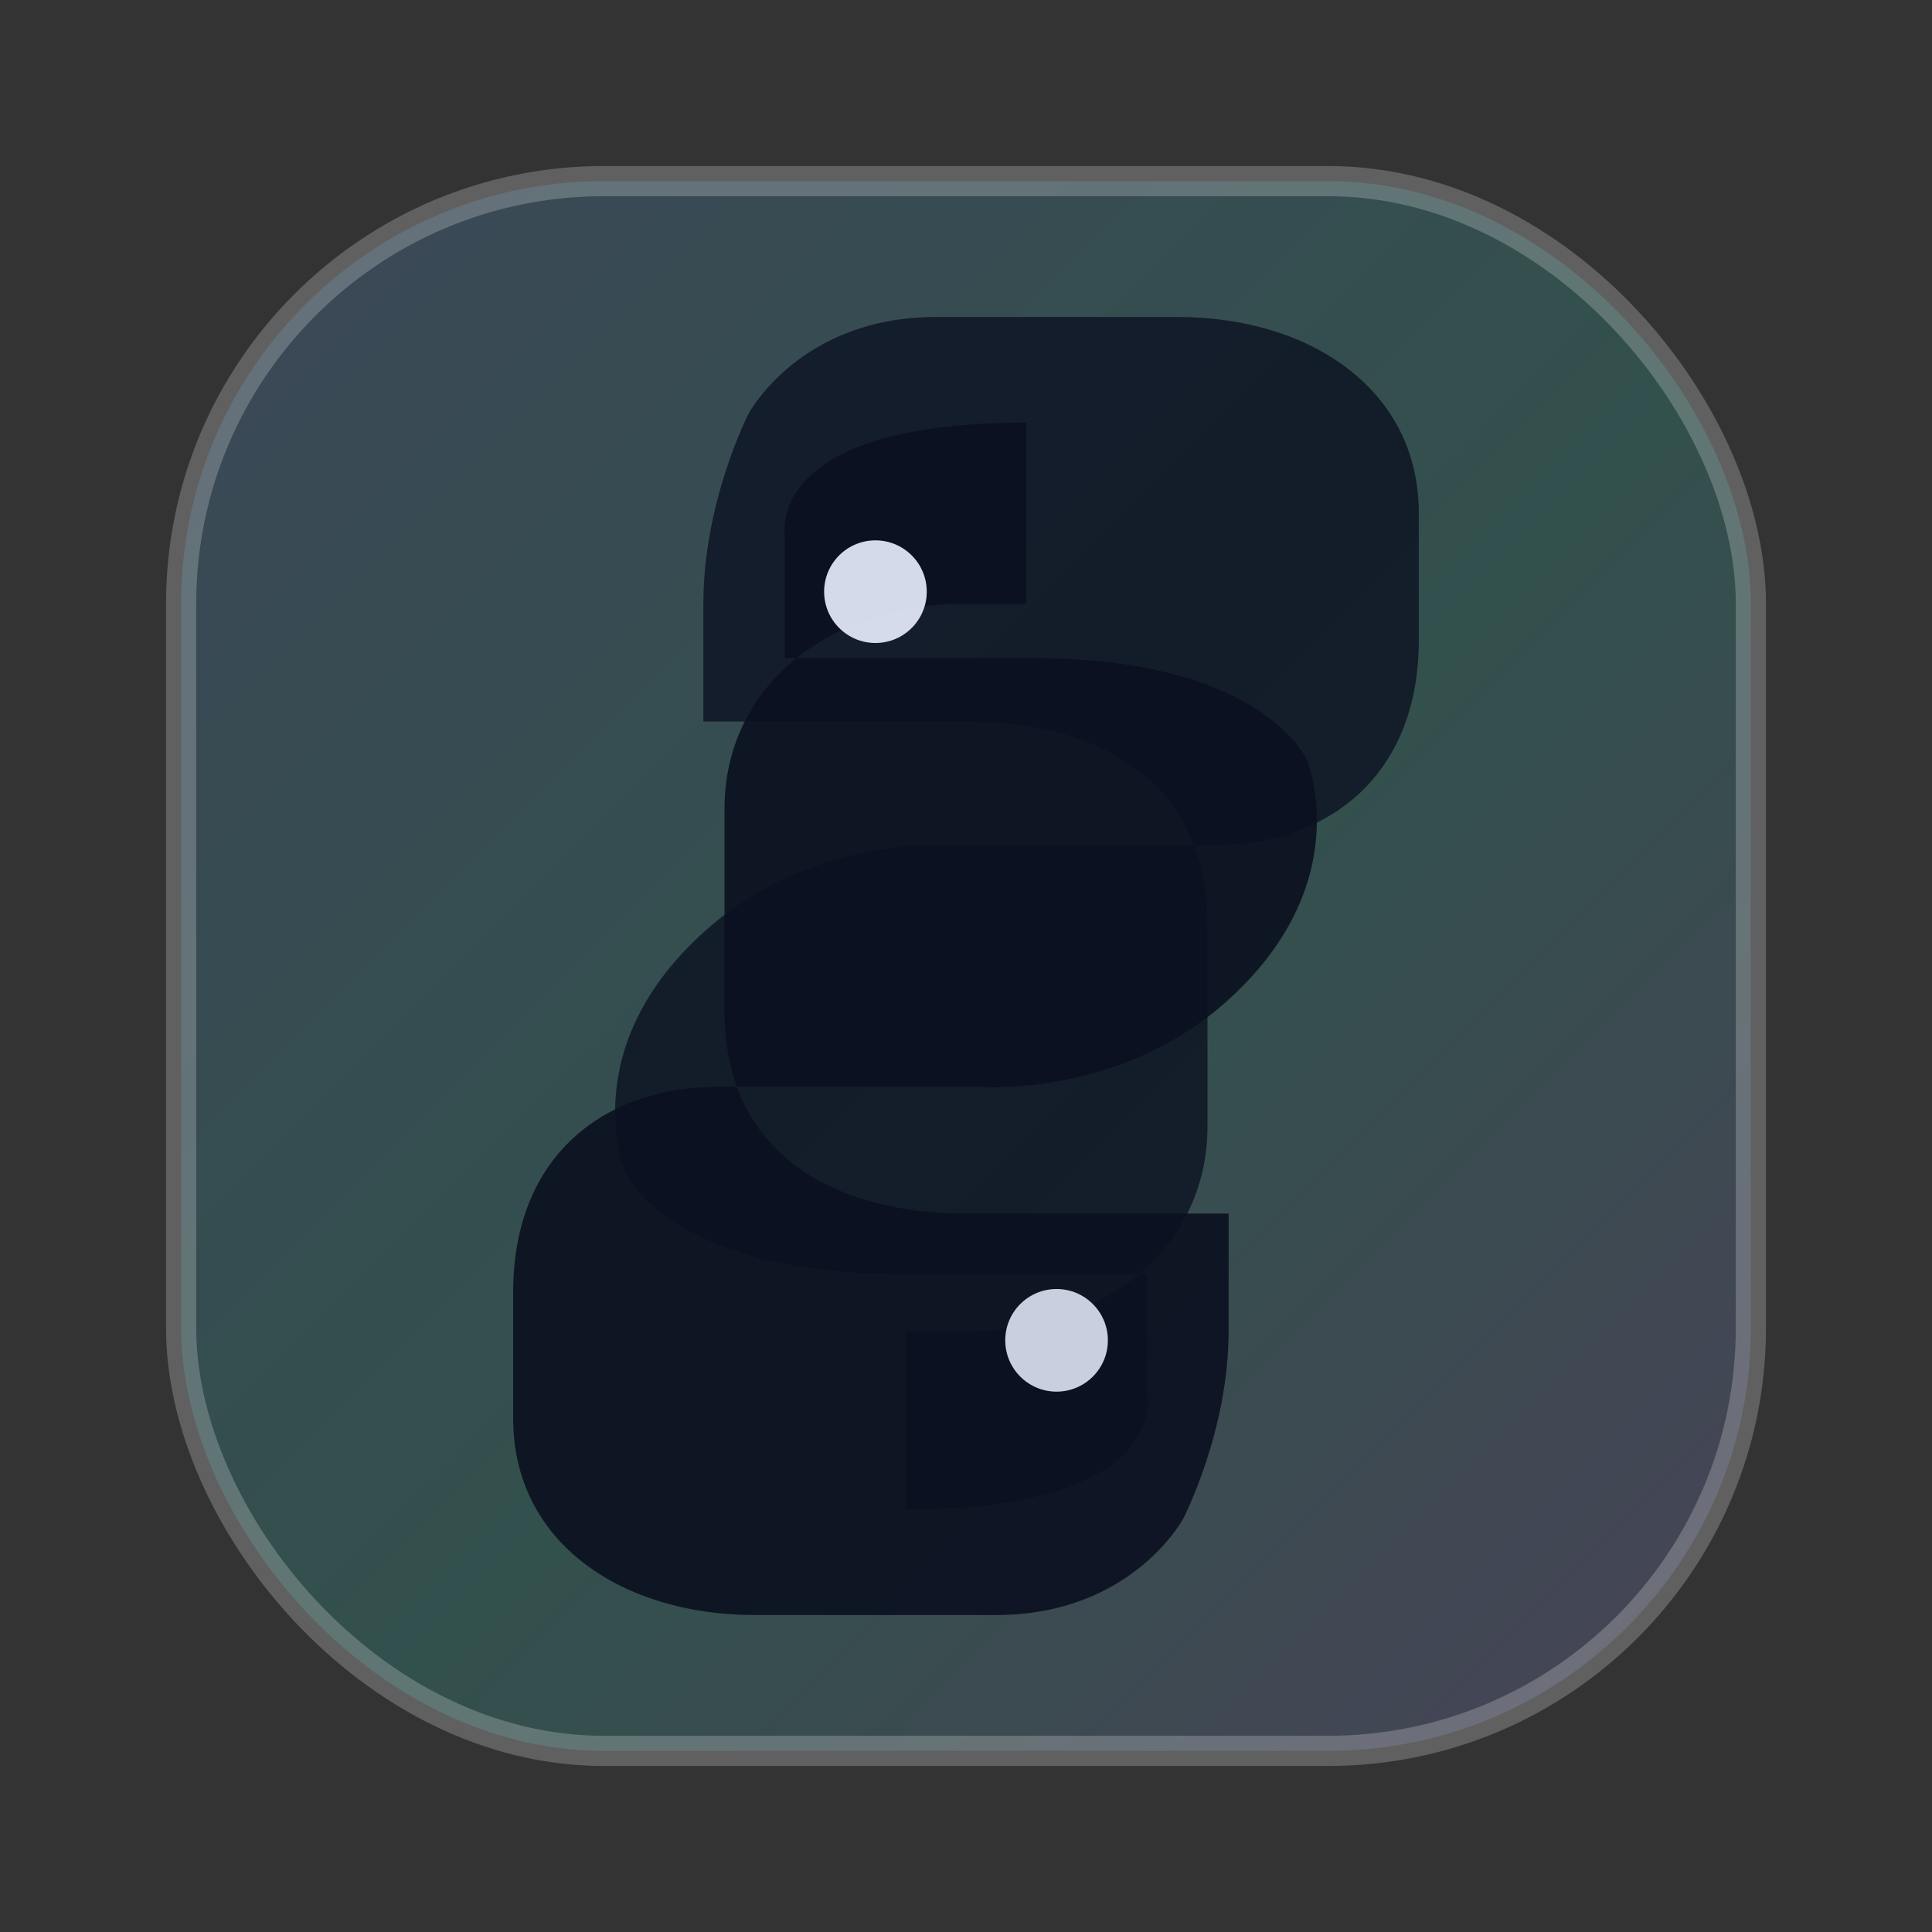
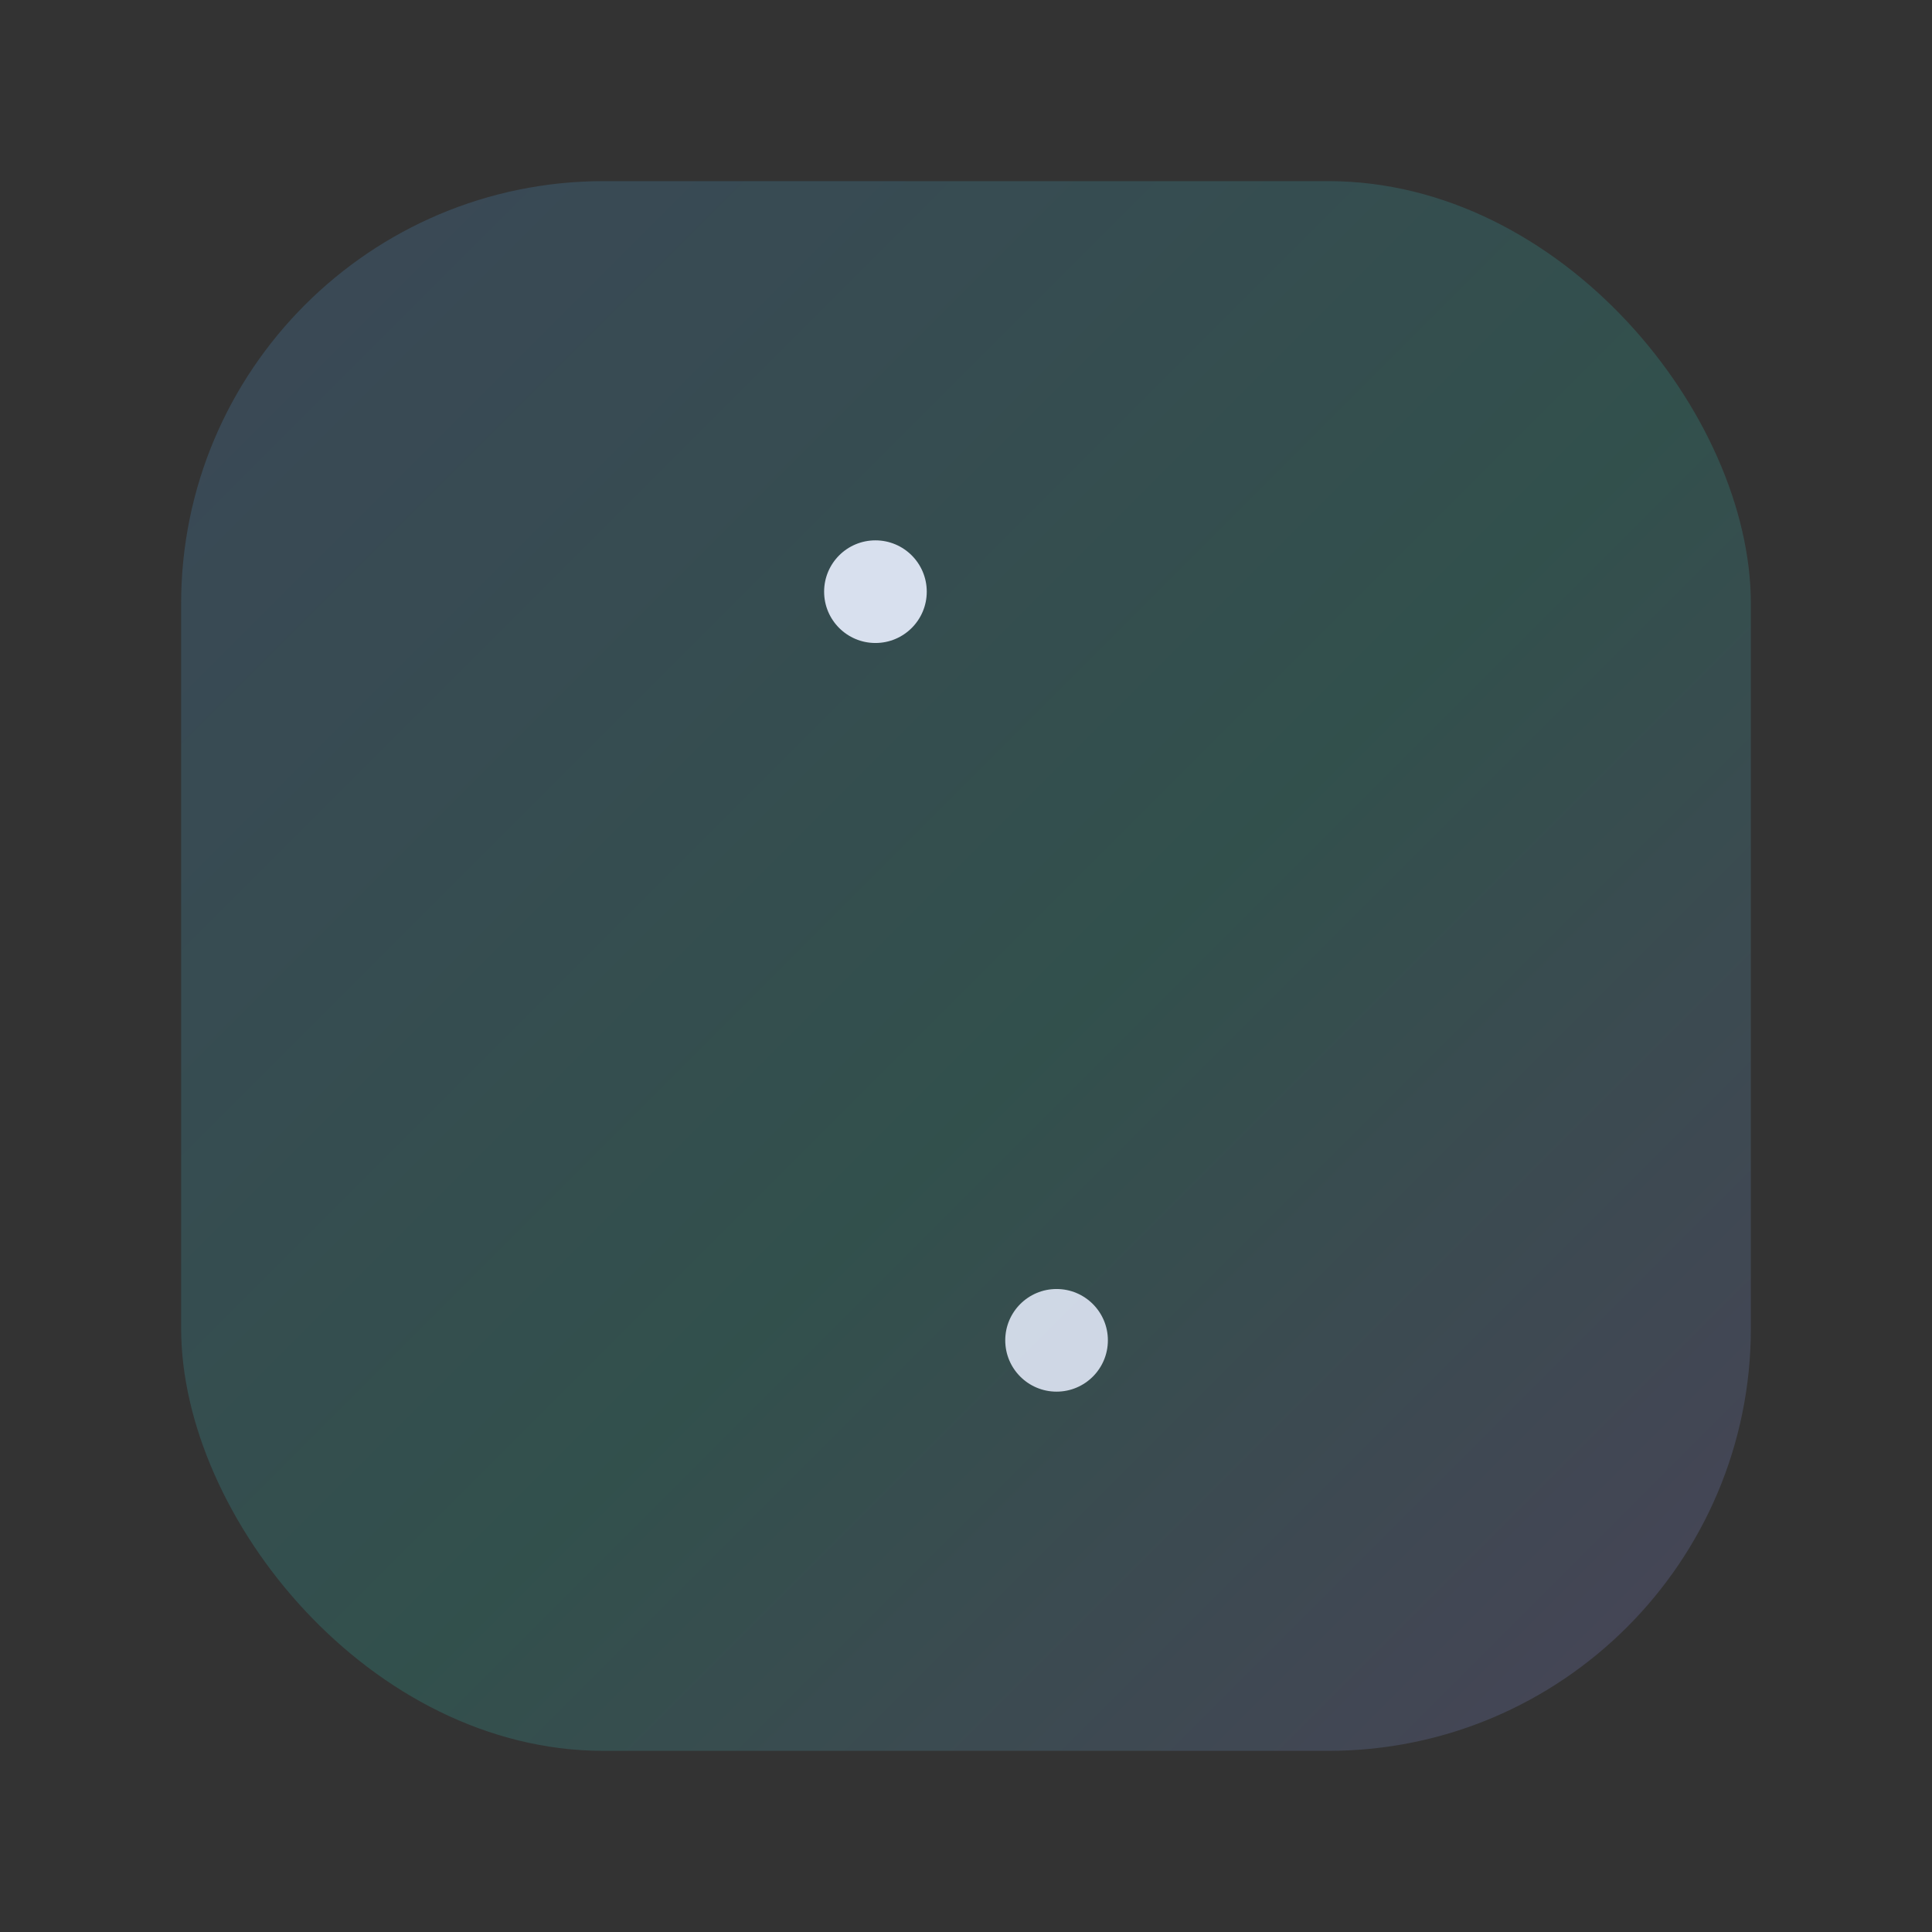
<svg xmlns="http://www.w3.org/2000/svg" width="64" height="64" viewBox="0 0 64 64" role="img" aria-label="Python">
  <rect x="0" y="0" width="64" height="64" fill="#333333" stroke="none" />
  <defs>
    <linearGradient id="g" x1="0" y1="0" x2="1" y2="1">
      <stop offset="0" stop-color="#60a5fa" />
      <stop offset="0.55" stop-color="#2dd4bf" />
      <stop offset="1" stop-color="#a78bfa" />
    </linearGradient>
  </defs>
  <rect x="6" y="6" width="52" height="52" rx="14" fill="url(#g)" opacity="0.18" />
-   <rect x="6" y="6" width="52" height="52" rx="14" fill="none" stroke="#ffffff" stroke-opacity="0.22" />
-   <path d="M34 14c-8.8 0-8 3.8-8 3.8v4h8.2c7.7 0 9.1 3.4 9.1 3.4s1.7 4.1-2.7 8c-3.6 3.2-8.2 2.8-8.2 2.8H23.8c-3.8 0-6.8 2.3-6.8 6.8V47c0 4.1 3.6 6.5 8 6.5h8c4.5 0 6.2-3.2 6.2-3.2s1.5-2.9 1.5-6.2v-3.9H32c-4.4 0-8-2-8-6.7V26.8c0-4.1 3.5-6.8 8-6.8H34z" fill="#0b1020" opacity="0.9" />
-   <path d="M30 50c8.8 0 8-3.8 8-3.8v-4H29.8c-7.7 0-9.1-3.4-9.1-3.4s-1.7-4.1 2.7-8c3.6-3.2 8.2-2.8 8.2-2.8h8.6c3.8 0 6.8-2.3 6.8-6.8V17c0-4.1-3.6-6.5-8-6.5h-8c-4.5 0-6.2 3.2-6.2 3.2S23.3 16.6 23.3 20v3.9H32c4.4 0 8 2 8 6.7v6.7c0 4.1-3.5 6.8-8 6.8H30z" fill="#0b1020" opacity="0.78" />
  <circle cx="29" cy="19.6" r="1.7" fill="#eaf0ff" opacity="0.9" />
  <circle cx="35" cy="44.4" r="1.7" fill="#eaf0ff" opacity="0.85" />
</svg>